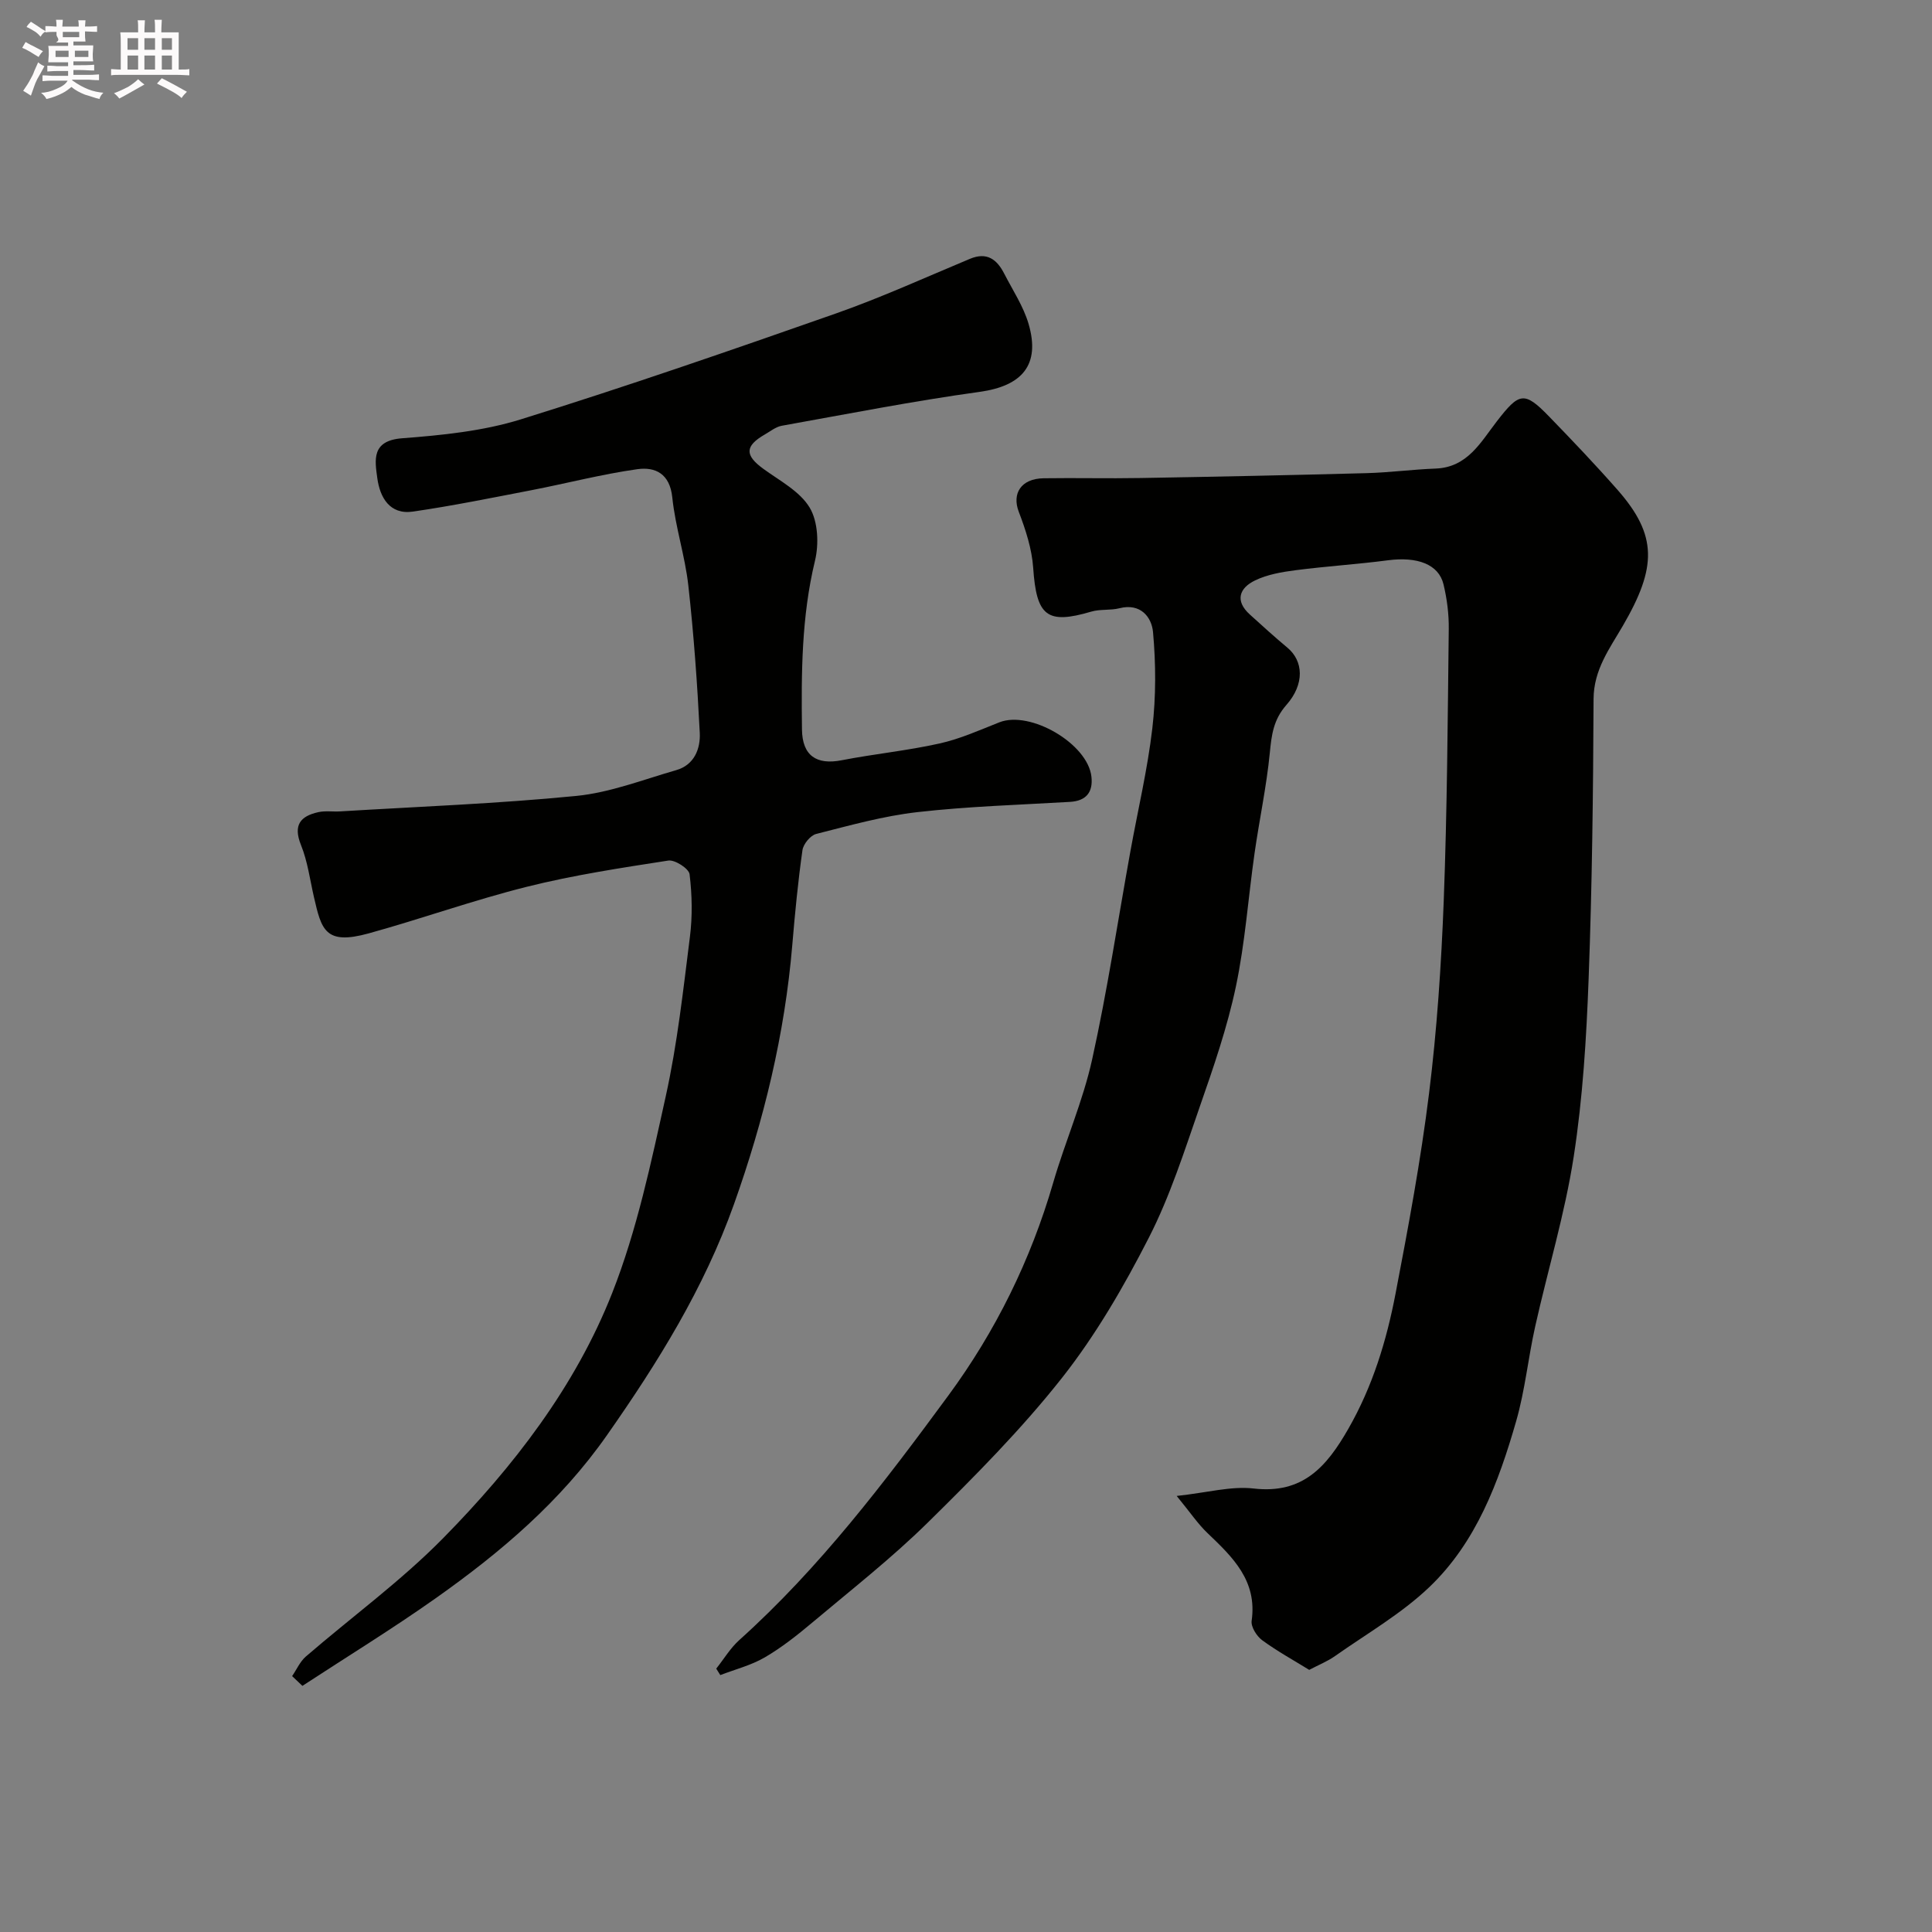
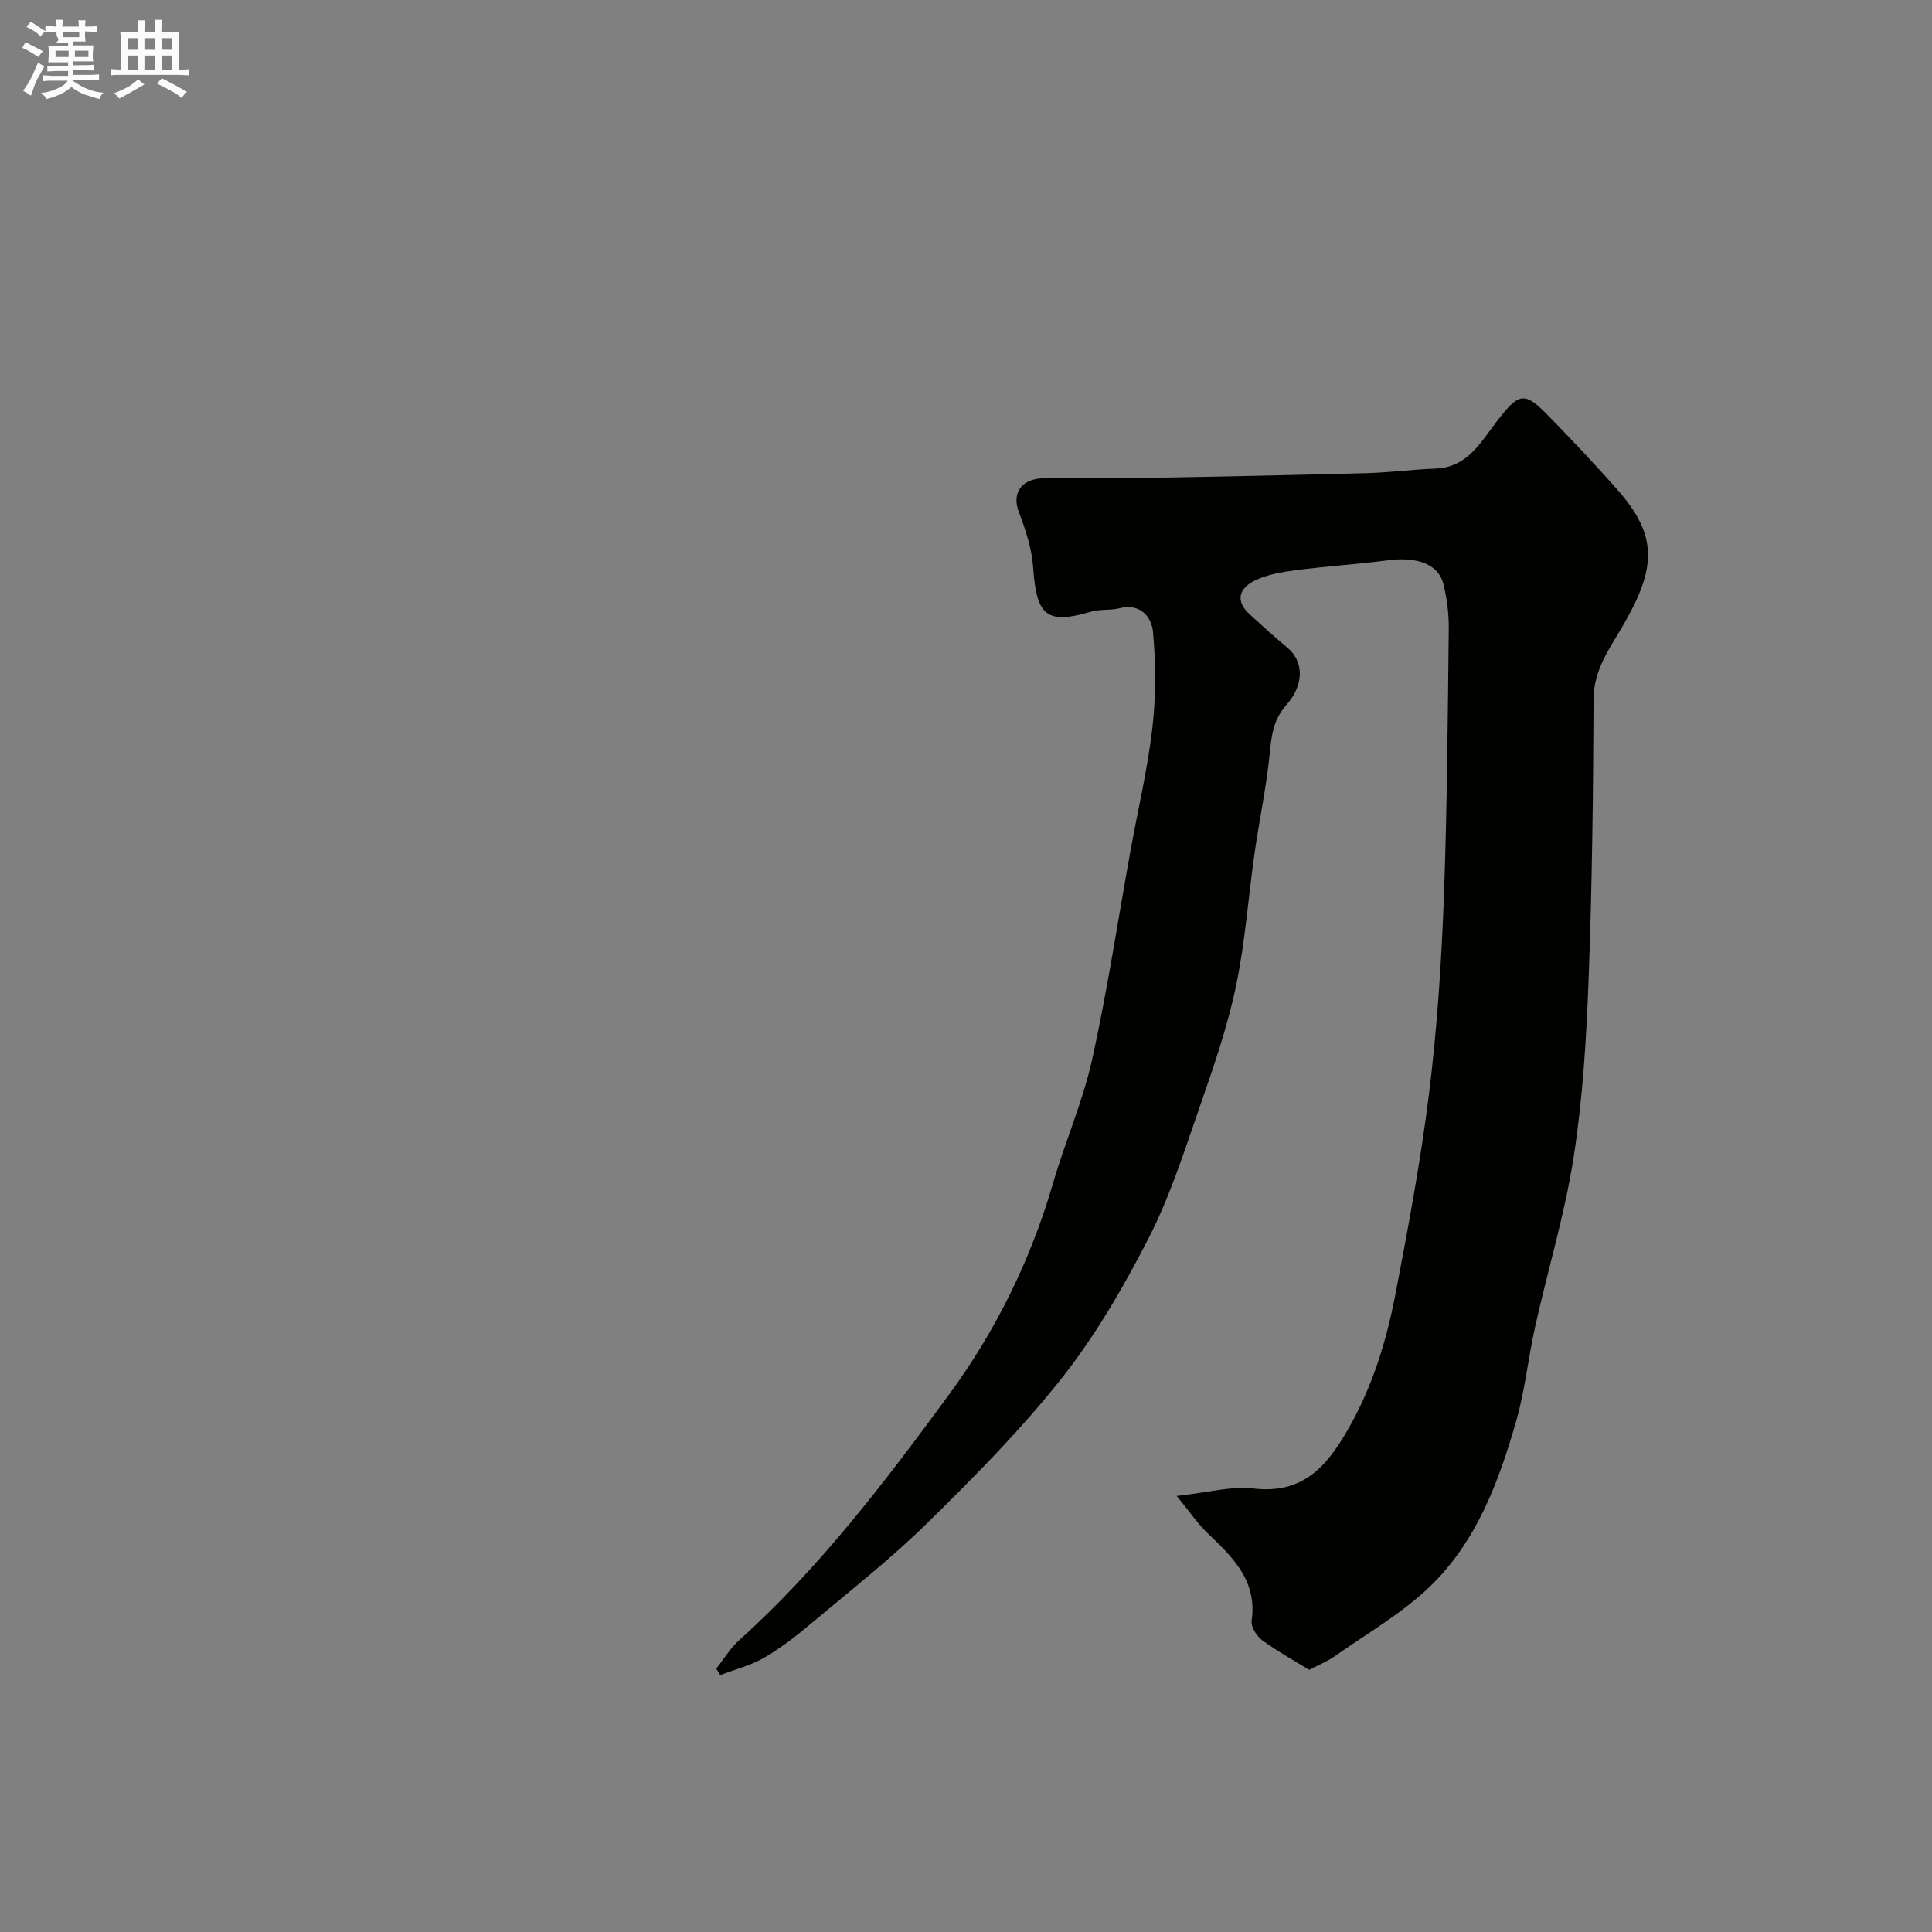
<svg xmlns="http://www.w3.org/2000/svg" enable-background="new 0 0 400 400" viewBox="0 0 400 400">
  <rect x="0" y="0" width="400" height="400" fill="#808080" stroke="none" />
  <path d="m6.8 9.5c.6.3 1.3.7 2.1 1.1-.4.4-.7.8-.9 1.2-.7-.4-1.3-.8-1.8-1.1s-1.1-.6-1.6-.8c.2-.4.5-.8.7-1.2.4.2.8.5 1.5.8zm.9 6.9c-.3.6-.5 1.1-.7 1.7s-.4 1.1-.6 1.7c-.6-.4-1.1-.7-1.6-1 .7-1 1.2-1.8 1.5-2.4.3-.5.6-1.1.8-1.7.3-.6.5-1.2.8-1.8.3.3.8.6 1.3.8-.7 1.3-1.2 2.2-1.5 2.7zm.1-11c.4.3 1 .7 1.7 1.1-.5.2-.8.6-1.1 1.1-.5-.6-1-1-1.4-1.2s-.9-.6-1.5-.8c.2-.4.5-.7.9-1.1.5.3.9.6 1.4.9zm10.5 13.1c1 .4 2 .6 3.1.7-.4.4-.7.8-.8 1.3-.9-.2-1.9-.6-3-.9-1-.4-2-.9-2.8-1.6-.5.4-1.1.9-1.9 1.3s-1.9.9-3.3 1.2c-.1-.3-.5-.8-1.1-1.3 1 0 2.1-.3 3.2-.8 1.2-.5 1.9-1 2.3-1.7h-3.2c-.4 0-1 0-2 .1v-1.2c1 0 1.7.1 2 .1h3.3v-1h-2.3c-.2 0-.9 0-2 .1v-1.2c1.2 0 1.9.1 2 .1h2.3v-.8h-4.1c0-.7.1-1.2.1-1.6 0-.5 0-1.1-.1-1.8h4.1v-.7h-2.5c1-.6.1-1.1.1-1.6v-.6h-.5c-.4 0-1 0-1.8.1v-1.3c1.2 0 1.9.1 2.1.1h.2c0-.3 0-.8-.1-1.4h1.4c0 .6-.1 1-.1 1.4h3.4c0-.4 0-.8-.1-1.3h1.5c0 .4-.1.9-.1 1.3.7 0 1.5 0 2.5-.1v1.2c-1 0-1.8-.1-2.5-.1v.6c0 .3 0 .8.1 1.5h-2.5v.8h4.1c0 .7-.1 1.3-.1 1.8s0 1 .1 1.5h-4.1v.8h1.4c.8 0 1.8 0 2.9-.1v1.2c-1 0-1.9-.1-2.8-.1h-1.5v1h3.2c.3 0 1 0 2.1-.1v1.2c-1.1 0-1.8-.1-2.1-.1h-3.4l-.1.1c1.4 1 2.4 1.5 3.4 1.9zm-4.1-6.7v-1.3h-2.7v1.3zm2.2-4.1v-1.1h-3.4v1.1zm1.9 4.1v-1.3h-2.8v1.3z" fill="#fcfafa" />
  <path d="m37 6.7v2.3 5.4c1 0 1.8 0 2.2-.1v1.3c-.6 0-1.5-.1-2.5-.1h-11.9c-.7 0-1.3 0-1.8.1v-1.3c.5 0 1.1.1 2 .1v-5.2c0-1 0-1.8-.1-2.5h3.7c0-1.3 0-2.1-.1-2.5h1.5c0 .4-.1 1.3-.1 2.5h2.2c0-1.2 0-2.1-.1-2.6h1.5c0 .4-.1 1.3-.1 2.6zm-12.3 13.7c-.3-.4-.7-.8-1.1-1.1 1.1-.4 2.1-.9 2.9-1.3.8-.5 1.5-1 2.1-1.6.4.4.9.8 1.3 1.1-2.5 1.4-4.2 2.4-5.2 2.9zm3.9-10.1v-2.4h-2.2v2.4zm0 4.1v-2.9h-2.2v2.9zm3.5-4.1v-2.4h-2.2v2.4zm0 4.1v-2.9h-2.2v2.9zm.4 2.9 1-1.1c.6.3 1.4.7 2.5 1.3s2 1.1 2.7 1.5c-.4.4-.8.8-1.1 1.3-.8-.8-2.5-1.7-5.1-3zm3.1-7v-2.4h-2.1v2.4zm0 4.1v-2.9h-2.1v2.9z" fill="#fcfafa" />
  <g fill="#010100">
    <path d="m271.06 345.73c-3.15-1.95-6.6-3.84-9.74-6.14-1.14-.84-2.36-2.78-2.18-4.02 1.19-8.3-3.92-13.18-9.15-18.17-2-1.91-3.57-4.27-6.37-7.68 6.39-.69 11.27-2.08 15.93-1.54 10.21 1.18 15.13-4.55 19.59-12.33 5.04-8.79 7.92-18.24 9.79-28 2.64-13.77 5.22-27.58 6.94-41.48 1.64-13.21 2.53-26.55 3.04-39.86.71-18.75.82-37.52 1.04-56.29.04-3.08-.37-6.25-1.09-9.25-1.01-4.16-5.44-5.76-11.49-4.97-6.34.83-12.74 1.23-19.08 2.05-2.87.37-5.88.88-8.44 2.12-3.24 1.56-4.25 4.2-1.07 7.07 2.56 2.32 5.12 4.65 7.77 6.86 3.29 2.74 3.62 7.51-.23 11.87-2.68 3.05-3.06 6.19-3.42 9.91-.68 6.94-2.16 13.8-3.15 20.72-1.32 9.23-1.96 18.59-3.88 27.69-1.77 8.39-4.6 16.6-7.43 24.72-3.2 9.22-6.18 18.63-10.6 27.27-5.17 10.11-10.97 20.12-17.97 29-8.42 10.67-18.1 20.42-27.81 29.98-7.49 7.37-15.82 13.89-23.88 20.67-3.12 2.62-6.35 5.18-9.85 7.22-2.82 1.64-6.12 2.47-9.2 3.66-.28-.45-.56-.89-.84-1.34 1.58-1.98 2.91-4.24 4.77-5.91 16.67-14.98 30.13-32.74 43.3-50.65 9.76-13.27 17.04-28.03 21.68-44 2.49-8.58 6.15-16.86 8.07-25.54 3.16-14.28 5.33-28.79 7.94-43.19 1.53-8.47 3.54-16.88 4.53-25.41.76-6.57.74-13.32.14-19.91-.28-3.07-2.56-6.05-6.95-4.93-1.88.48-3.98.15-5.84.7-9.19 2.71-11.34.93-12.02-9.07-.27-3.92-1.56-7.88-2.98-11.59-1.46-3.8.47-6.88 5.15-6.95 6.66-.1 13.33.07 19.99-.05 15.63-.27 31.26-.59 46.88-1.01 4.77-.13 9.53-.77 14.3-.95 6.59-.25 9.34-5.5 12.64-9.76 4.63-5.99 5.67-6.34 10.8-1.05 4.84 4.99 9.64 10.03 14.23 15.25 8.27 9.42 8.1 16.02 1.1 28.07-2.76 4.75-6.06 9.12-6.09 15.2-.08 19.3-.3 38.6-1.02 57.88-.46 12.32-1.21 24.71-3.09 36.87-1.83 11.85-5.36 23.44-7.98 35.18-1.45 6.49-2.1 13.2-3.93 19.57-3.63 12.64-8.26 25.09-17.98 34.37-5.78 5.52-12.93 9.63-19.53 14.28-1.57 1.11-3.4 1.83-5.34 2.86z" />
-     <path d="m60.48 347.02c.94-1.37 1.64-3.02 2.85-4.06 9.46-8.17 19.66-15.6 28.39-24.47 14.58-14.82 27.39-31.38 35.04-50.82 5.13-13.03 8.05-27.01 11.09-40.76 2.39-10.83 3.6-21.93 4.99-32.95.54-4.27.45-8.69-.07-12.96-.14-1.16-3.04-3.04-4.4-2.83-9.82 1.52-19.68 3.02-29.3 5.43-11.03 2.76-21.78 6.62-32.75 9.65-9.02 2.49-9.77-.79-11.32-7.51-.83-3.62-1.31-7.39-2.69-10.8-1.66-4.14-.11-5.98 3.63-6.8 1.44-.31 2.99-.06 4.48-.15 16.3-.99 32.64-1.6 48.88-3.2 7.01-.69 13.84-3.37 20.7-5.34 3.75-1.07 5.04-4.43 4.88-7.72-.51-10.19-1.24-20.38-2.37-30.51-.68-6.13-2.69-12.11-3.32-18.24-.51-4.91-3.51-6.36-7.24-5.84-7.38 1.04-14.64 2.94-21.98 4.36-8.15 1.57-16.29 3.23-24.49 4.42-4.8.69-6.82-2.95-7.36-6.9-.51-3.75-1.27-7.79 5.13-8.28 8.26-.63 16.74-1.48 24.59-3.92 21.89-6.81 43.57-14.32 65.2-21.91 9.42-3.31 18.55-7.47 27.77-11.32 3.54-1.48 5.6.13 7.1 3.06 1.76 3.43 3.97 6.75 5.04 10.39 2.5 8.52-1.34 12.87-10.12 14.09-13.72 1.9-27.34 4.57-40.98 7.02-1.23.22-2.34 1.14-3.48 1.79-4.18 2.41-4.19 4.31-.35 7.11 3.4 2.48 7.57 4.65 9.61 8.04 1.74 2.89 1.94 7.56 1.1 11.02-2.79 11.55-2.84 23.22-2.69 34.93.07 5.43 3.02 7.38 8.23 6.36 6.72-1.31 13.58-1.98 20.25-3.47 4.24-.94 8.31-2.77 12.38-4.38 6.39-2.52 18.32 4.42 19.07 11.26.35 3.15-1.04 5.01-4.43 5.21-10.54.62-21.11.93-31.58 2.12-7.08.8-14.04 2.76-20.98 4.52-1.19.3-2.66 2.09-2.84 3.36-.92 6.49-1.55 13.03-2.1 19.57-1.55 18.48-5.87 36.31-12.09 53.76-6.19 17.38-15.74 32.74-26.27 47.77-9.63 13.76-22.02 24.27-35.46 33.77-8.99 6.35-18.39 12.12-27.61 18.15-.72-.67-1.43-1.35-2.13-2.02z" />
  </g>
</svg>